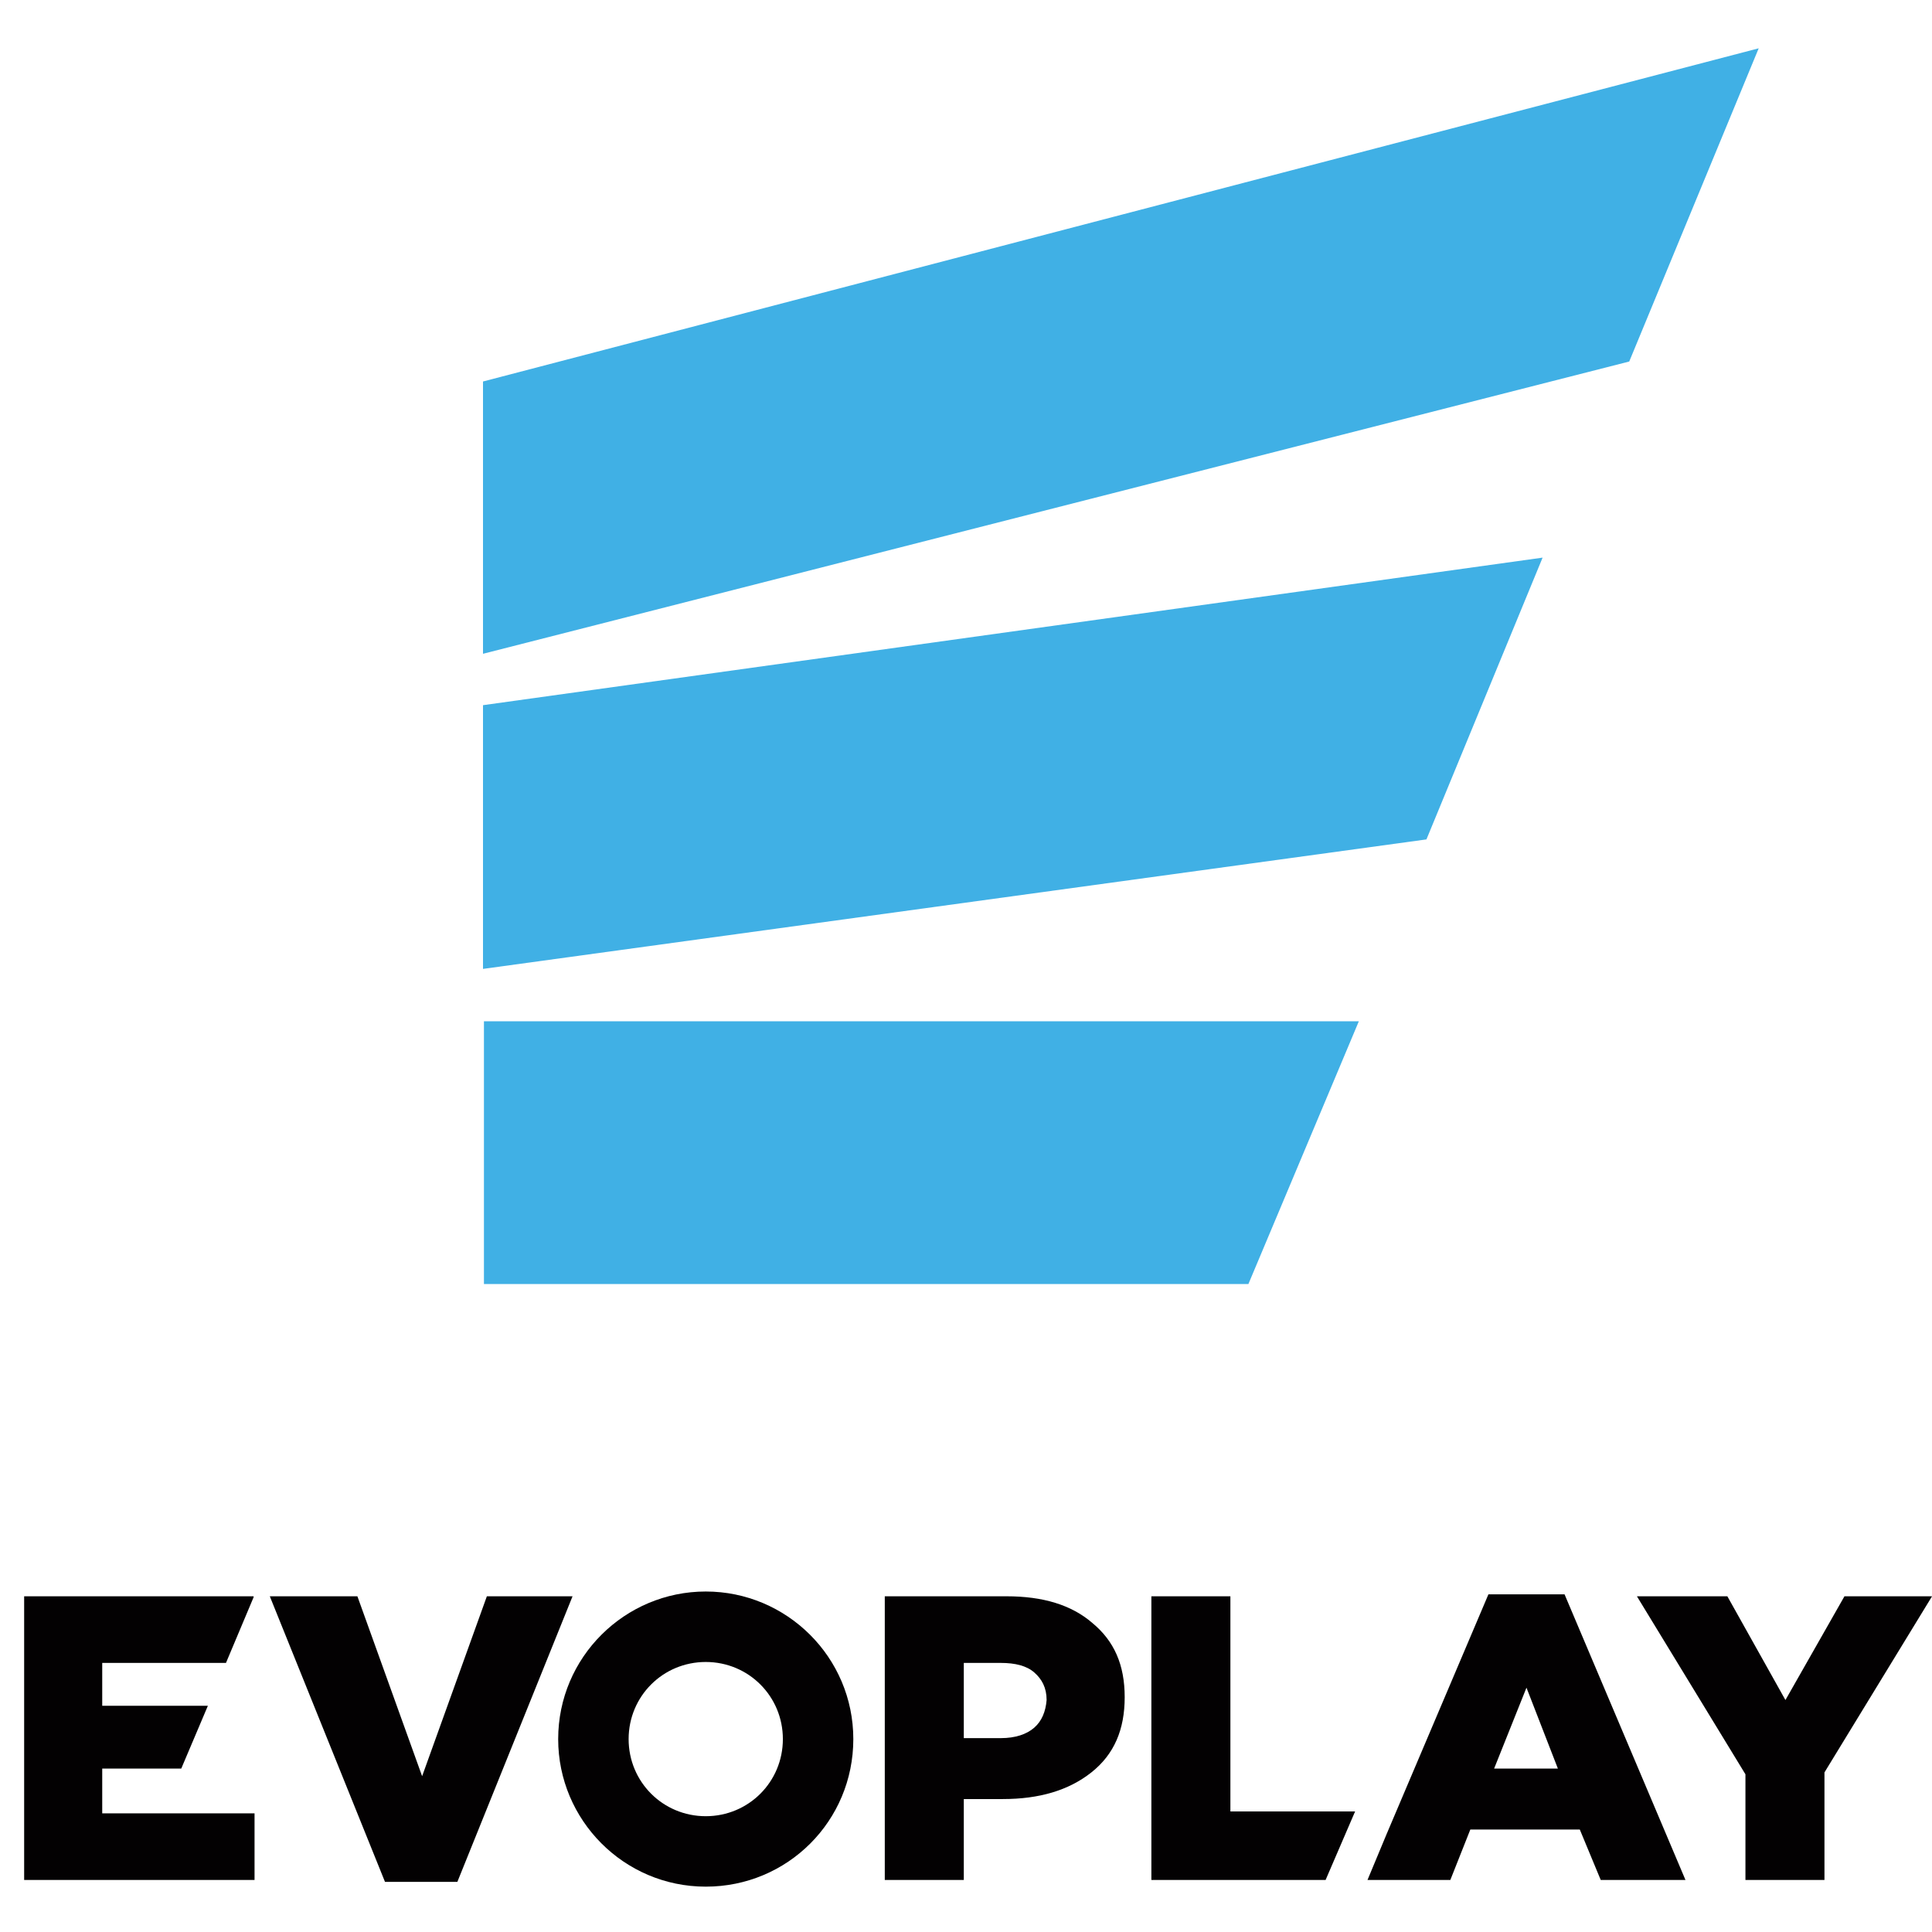
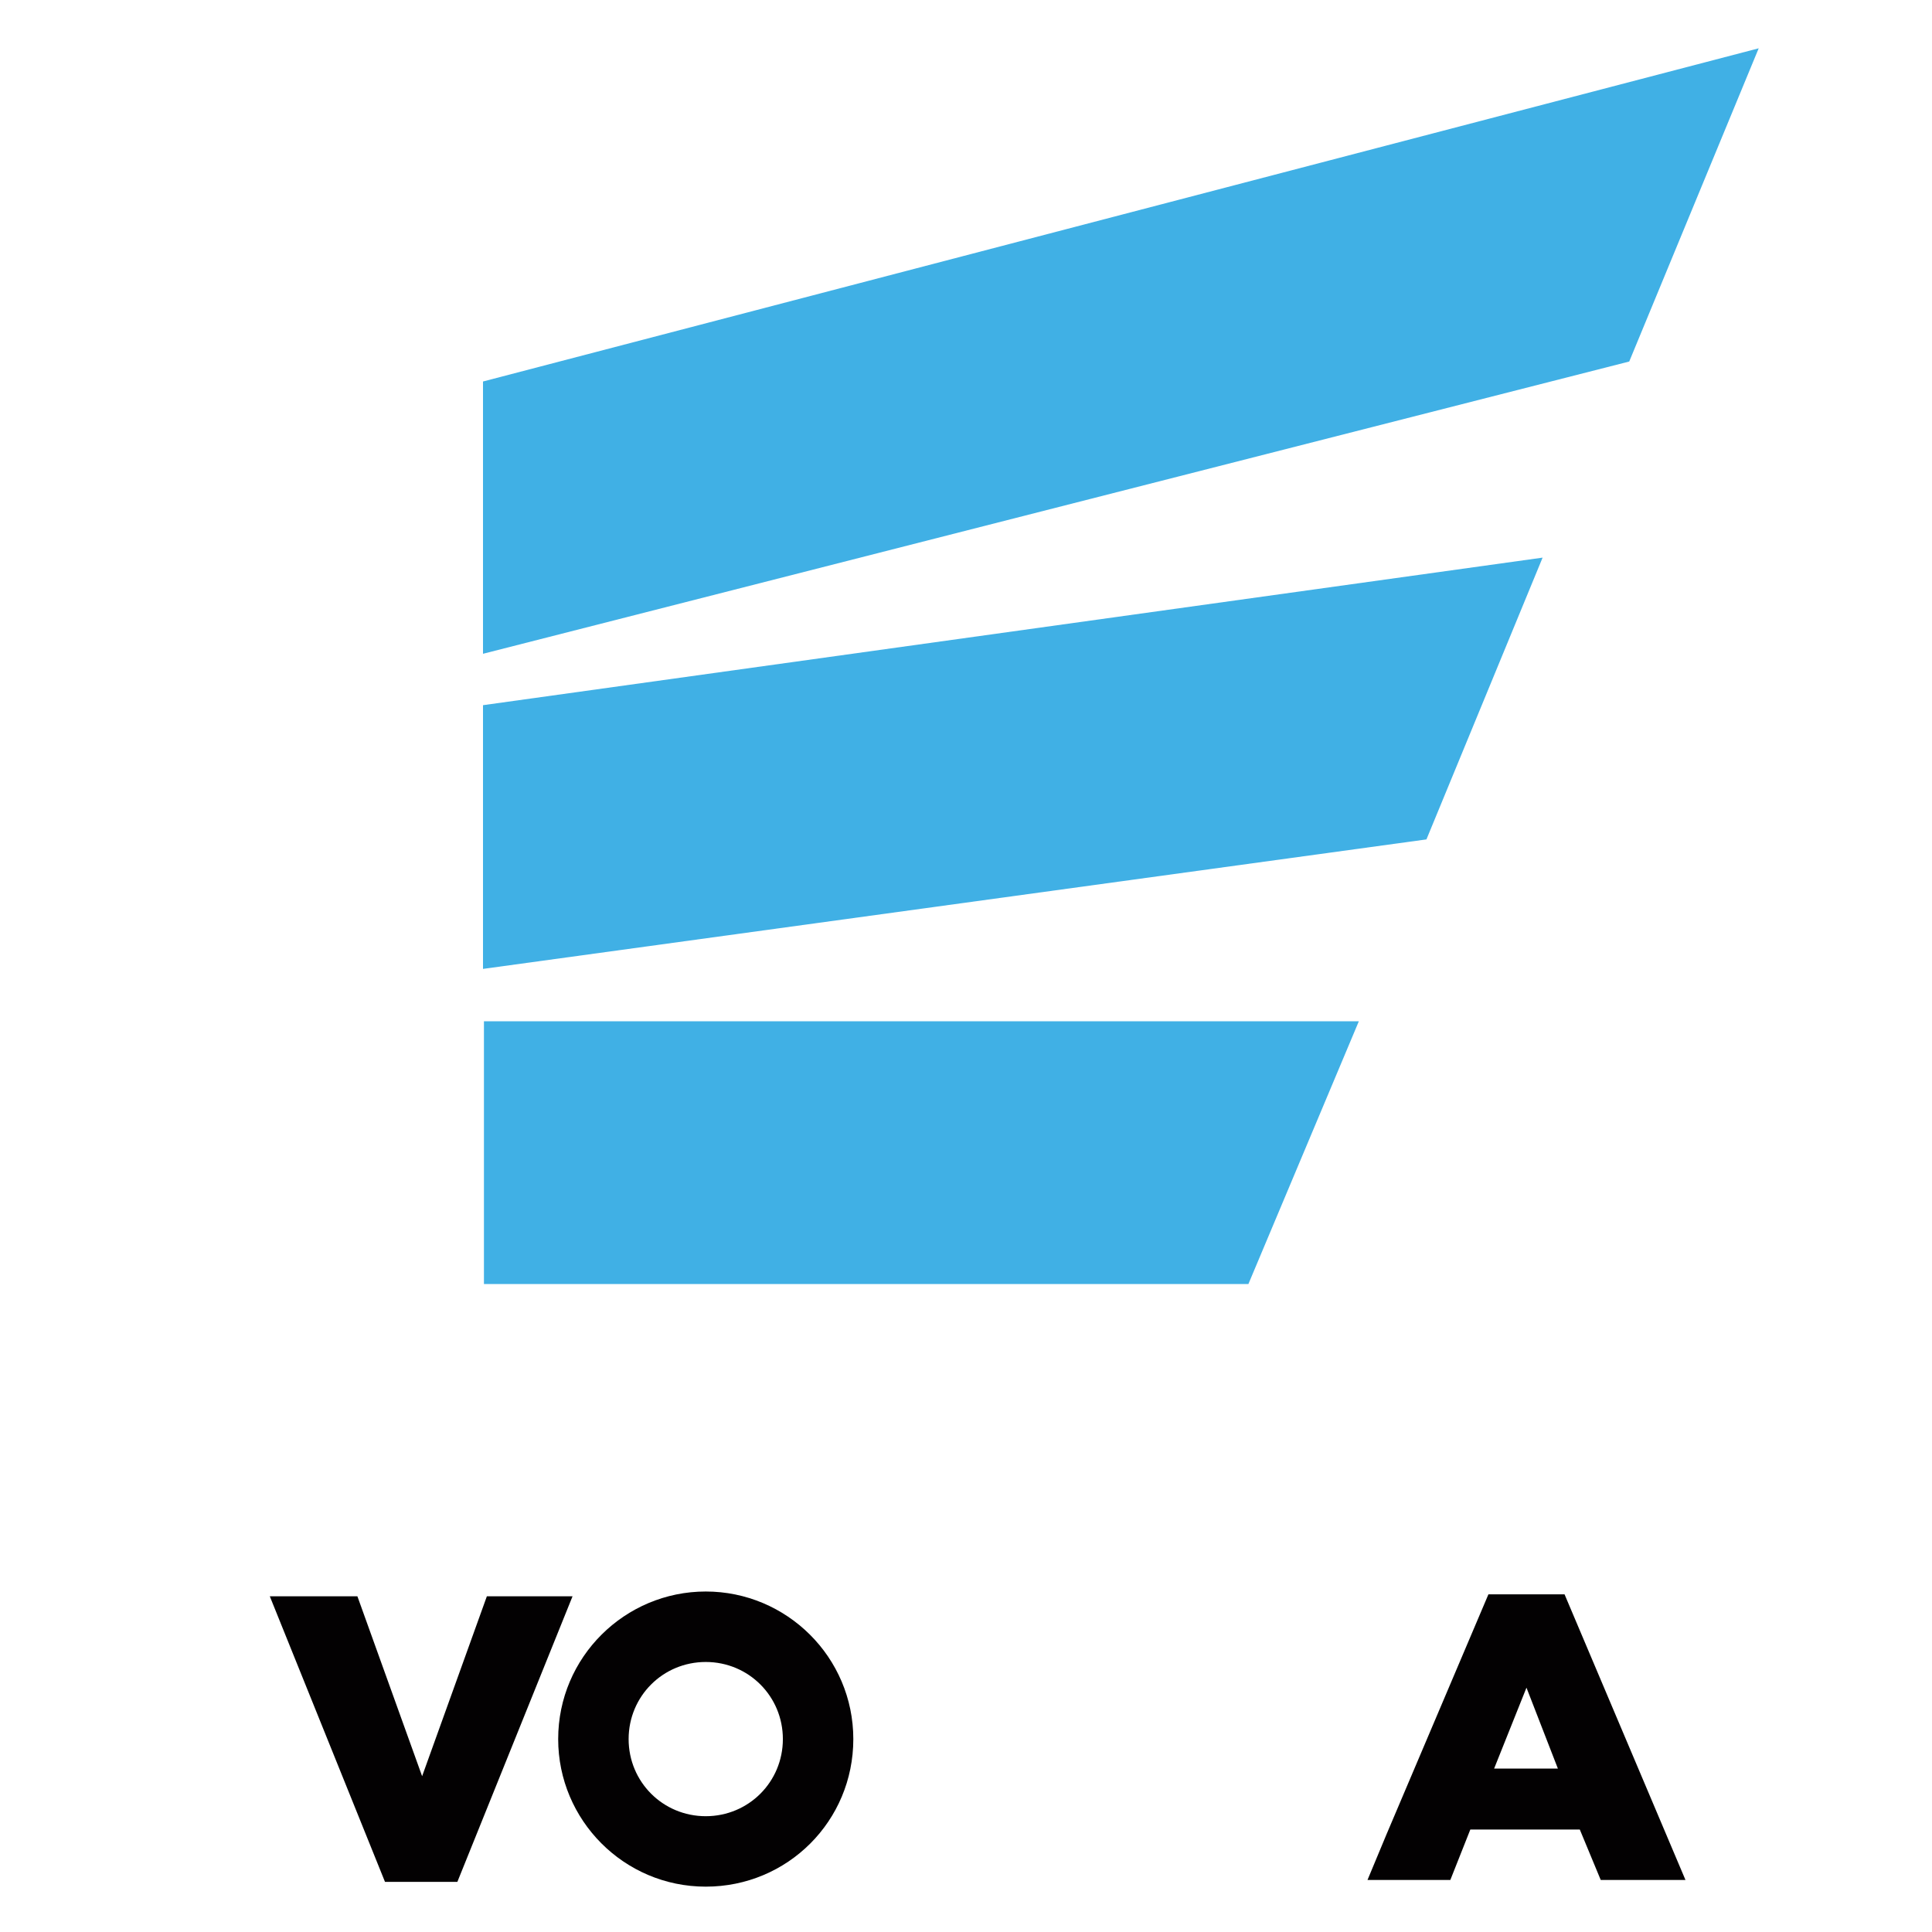
<svg xmlns="http://www.w3.org/2000/svg" width="80" height="80" viewBox="0 0 80 80" fill="none">
-   <path d="M4.233 73.234H7.505L8.608 70.632H4.233V68.858H9.357L10.501 66.138V66.099H1V77.846H10.54V75.087H4.233V73.234Z" fill="#030102" />
-   <path d="M45.23 67.202C44.363 66.453 43.181 66.099 41.683 66.099H36.637V77.846H39.909V74.495H41.525C43.023 74.495 44.245 74.141 45.191 73.392C46.137 72.642 46.571 71.618 46.571 70.277C46.571 68.937 46.137 67.951 45.23 67.202ZM42.826 71.539C42.511 71.815 42.037 71.972 41.446 71.972H39.909V68.858H41.446C42.037 68.858 42.511 68.976 42.826 69.252C43.141 69.528 43.338 69.883 43.338 70.395C43.299 70.869 43.141 71.263 42.826 71.539Z" fill="#030102" />
-   <path d="M50.948 66.099H47.676V77.846H54.89L56.112 75.008H50.948V66.099Z" fill="#030102" />
  <path d="M61.632 66.019L57.413 75.954L56.625 77.846H57.729H60.055L60.883 75.757H65.416L66.283 77.846H69.792L64.785 66.019H61.632ZM61.868 73.234L63.208 69.883L64.509 73.234H61.868Z" fill="#030102" />
-   <path d="M76.375 66.099L73.931 70.395L71.526 66.099H67.781L72.275 73.47V77.846H75.547V73.392L80.002 66.099H76.375Z" fill="#030102" />
  <path d="M20.16 66.099L17.479 73.549L14.799 66.099H11.172L15.942 77.925H18.938L23.708 66.099H20.16Z" fill="#030102" />
  <path d="M29.224 65.901C25.873 65.901 23.113 68.621 23.113 72.012C23.113 75.362 25.833 78.122 29.224 78.122C32.614 78.122 35.334 75.402 35.334 72.012C35.334 68.621 32.574 65.901 29.224 65.901ZM29.224 75.205C27.45 75.205 26.03 73.786 26.03 72.012C26.03 70.238 27.45 68.819 29.224 68.819C30.997 68.819 32.417 70.238 32.417 72.012C32.417 73.786 30.997 75.205 29.224 75.205Z" fill="#030102" />
  <path d="M20.039 53.168H51.694L56.267 42.288H20.039V53.168Z" fill="#40B0E5" />
  <path d="M20 40.12L59.066 34.758L63.876 23.09L20 29.2V40.12Z" fill="#40B0E5" />
  <path d="M20 27.072L67.463 14.97L72.824 2L20 15.797V27.072Z" fill="#40B0E5" />
</svg>